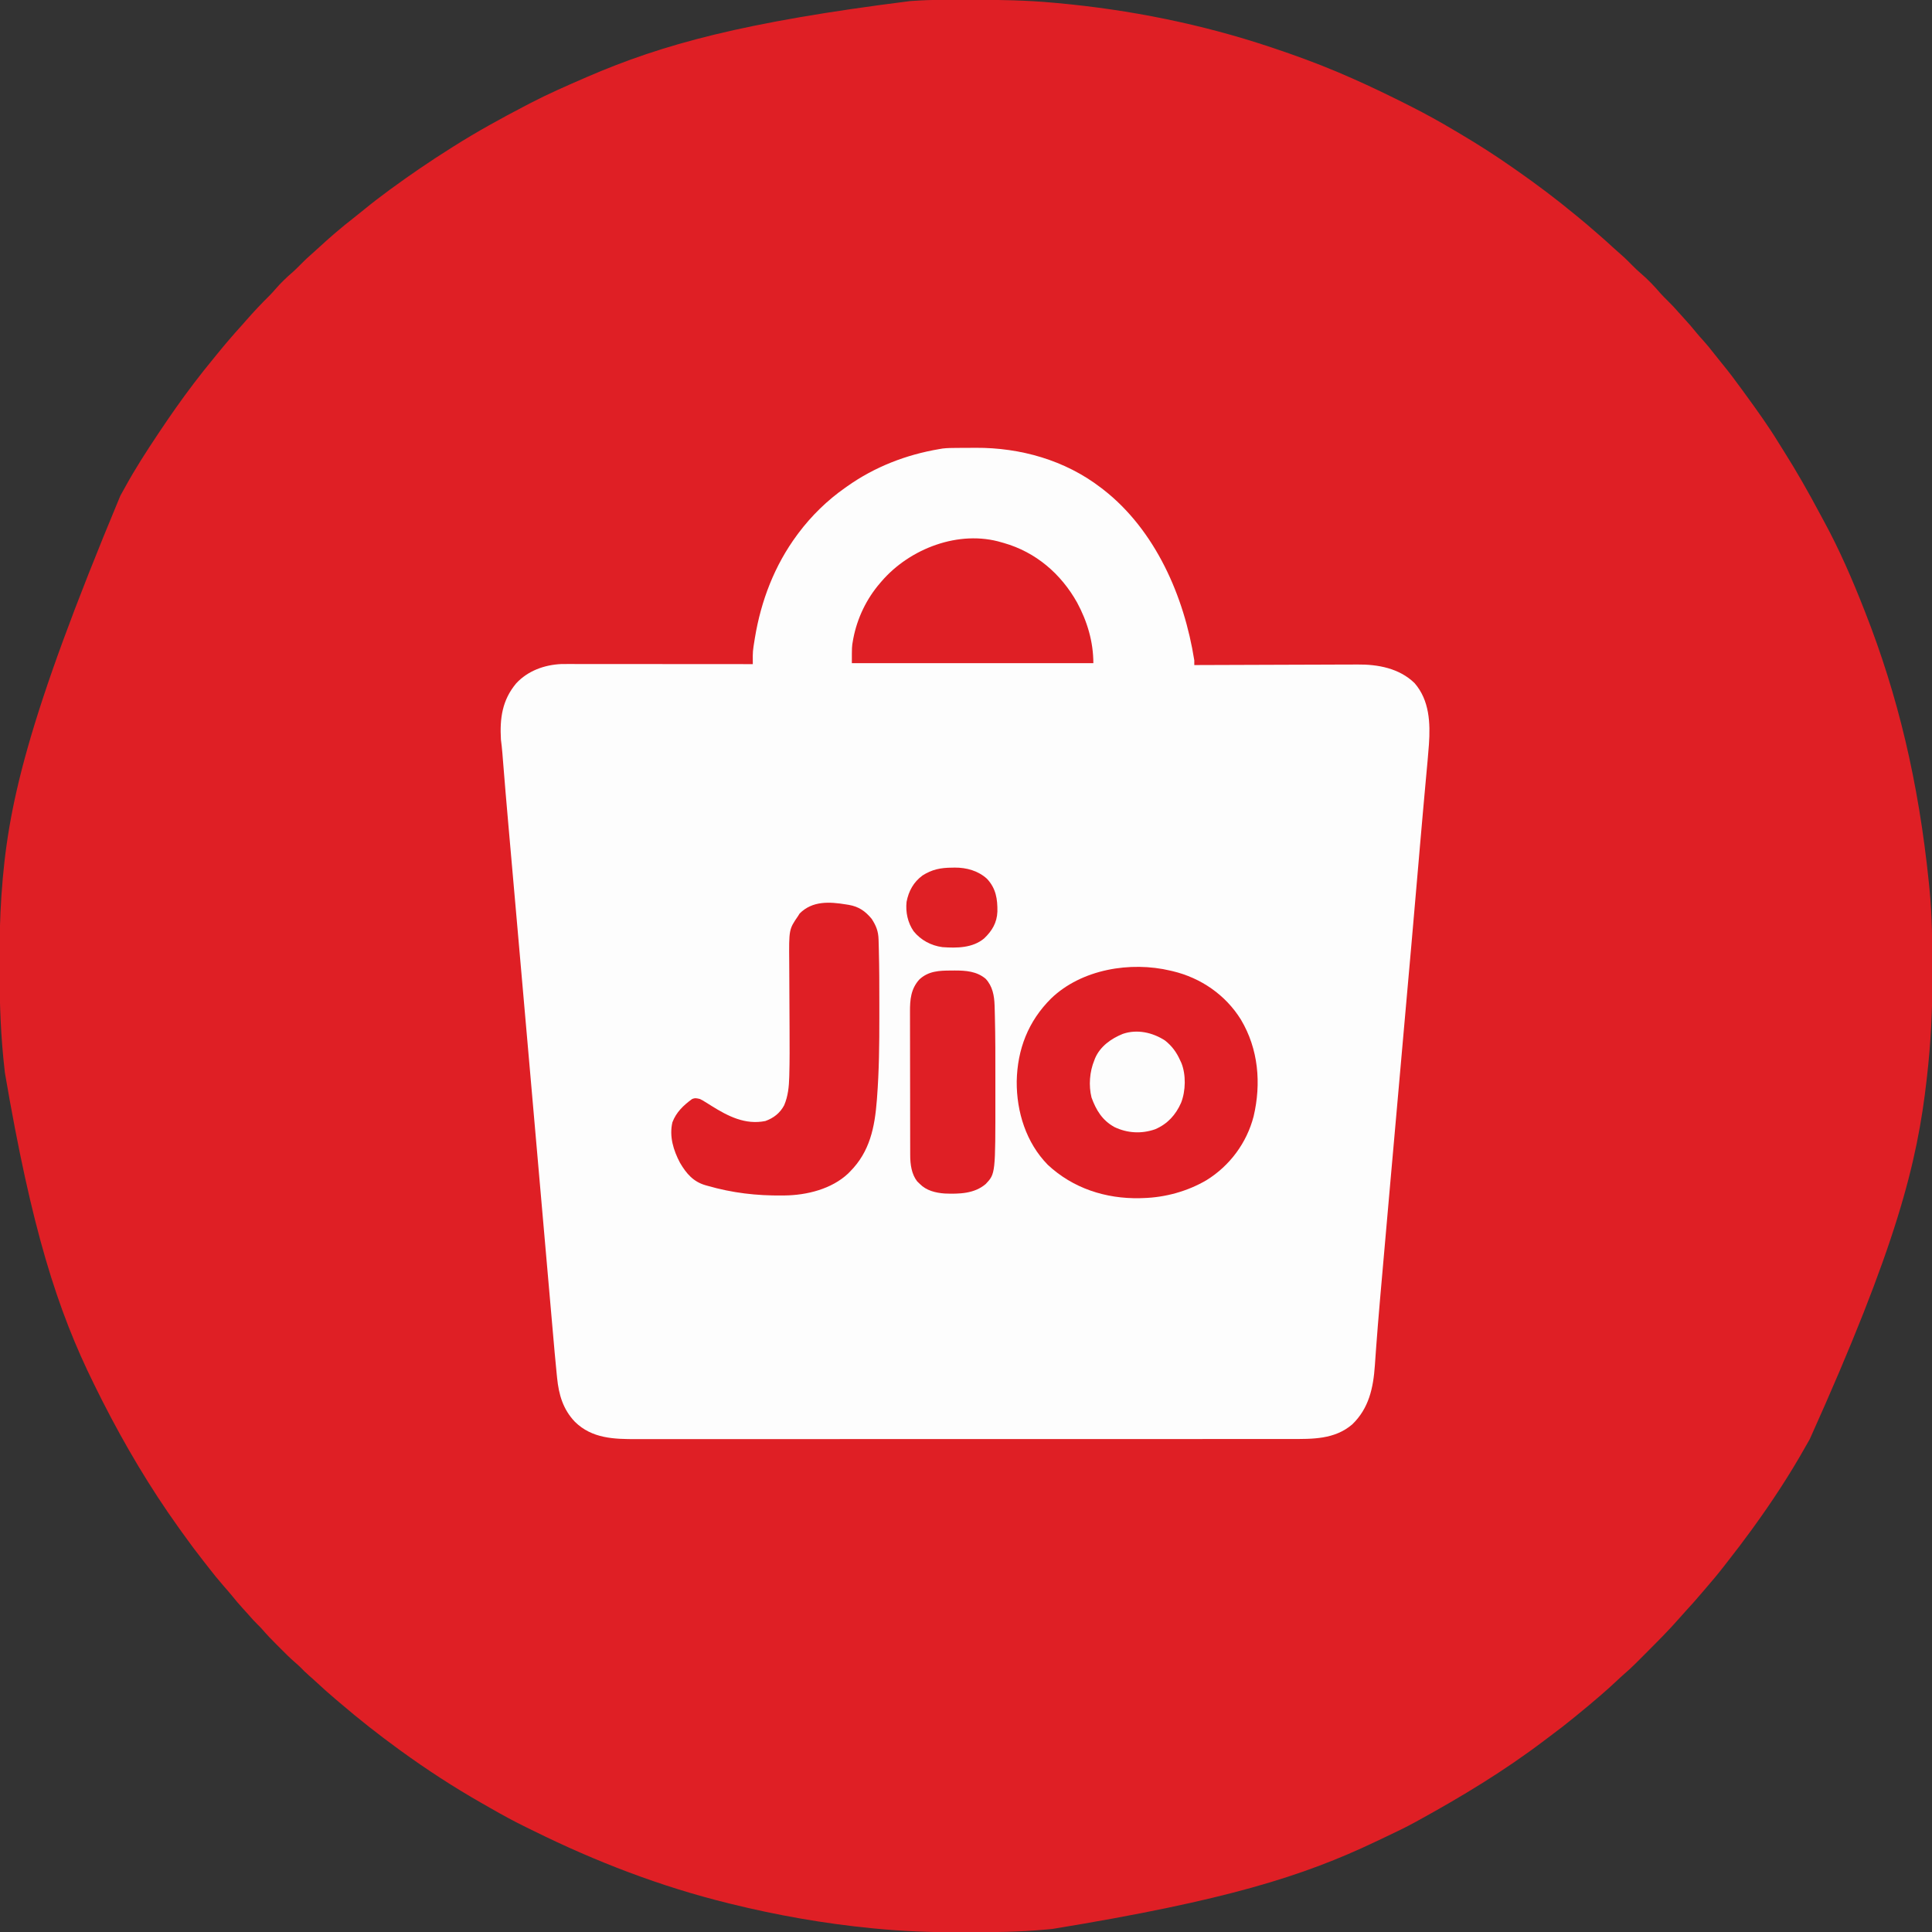
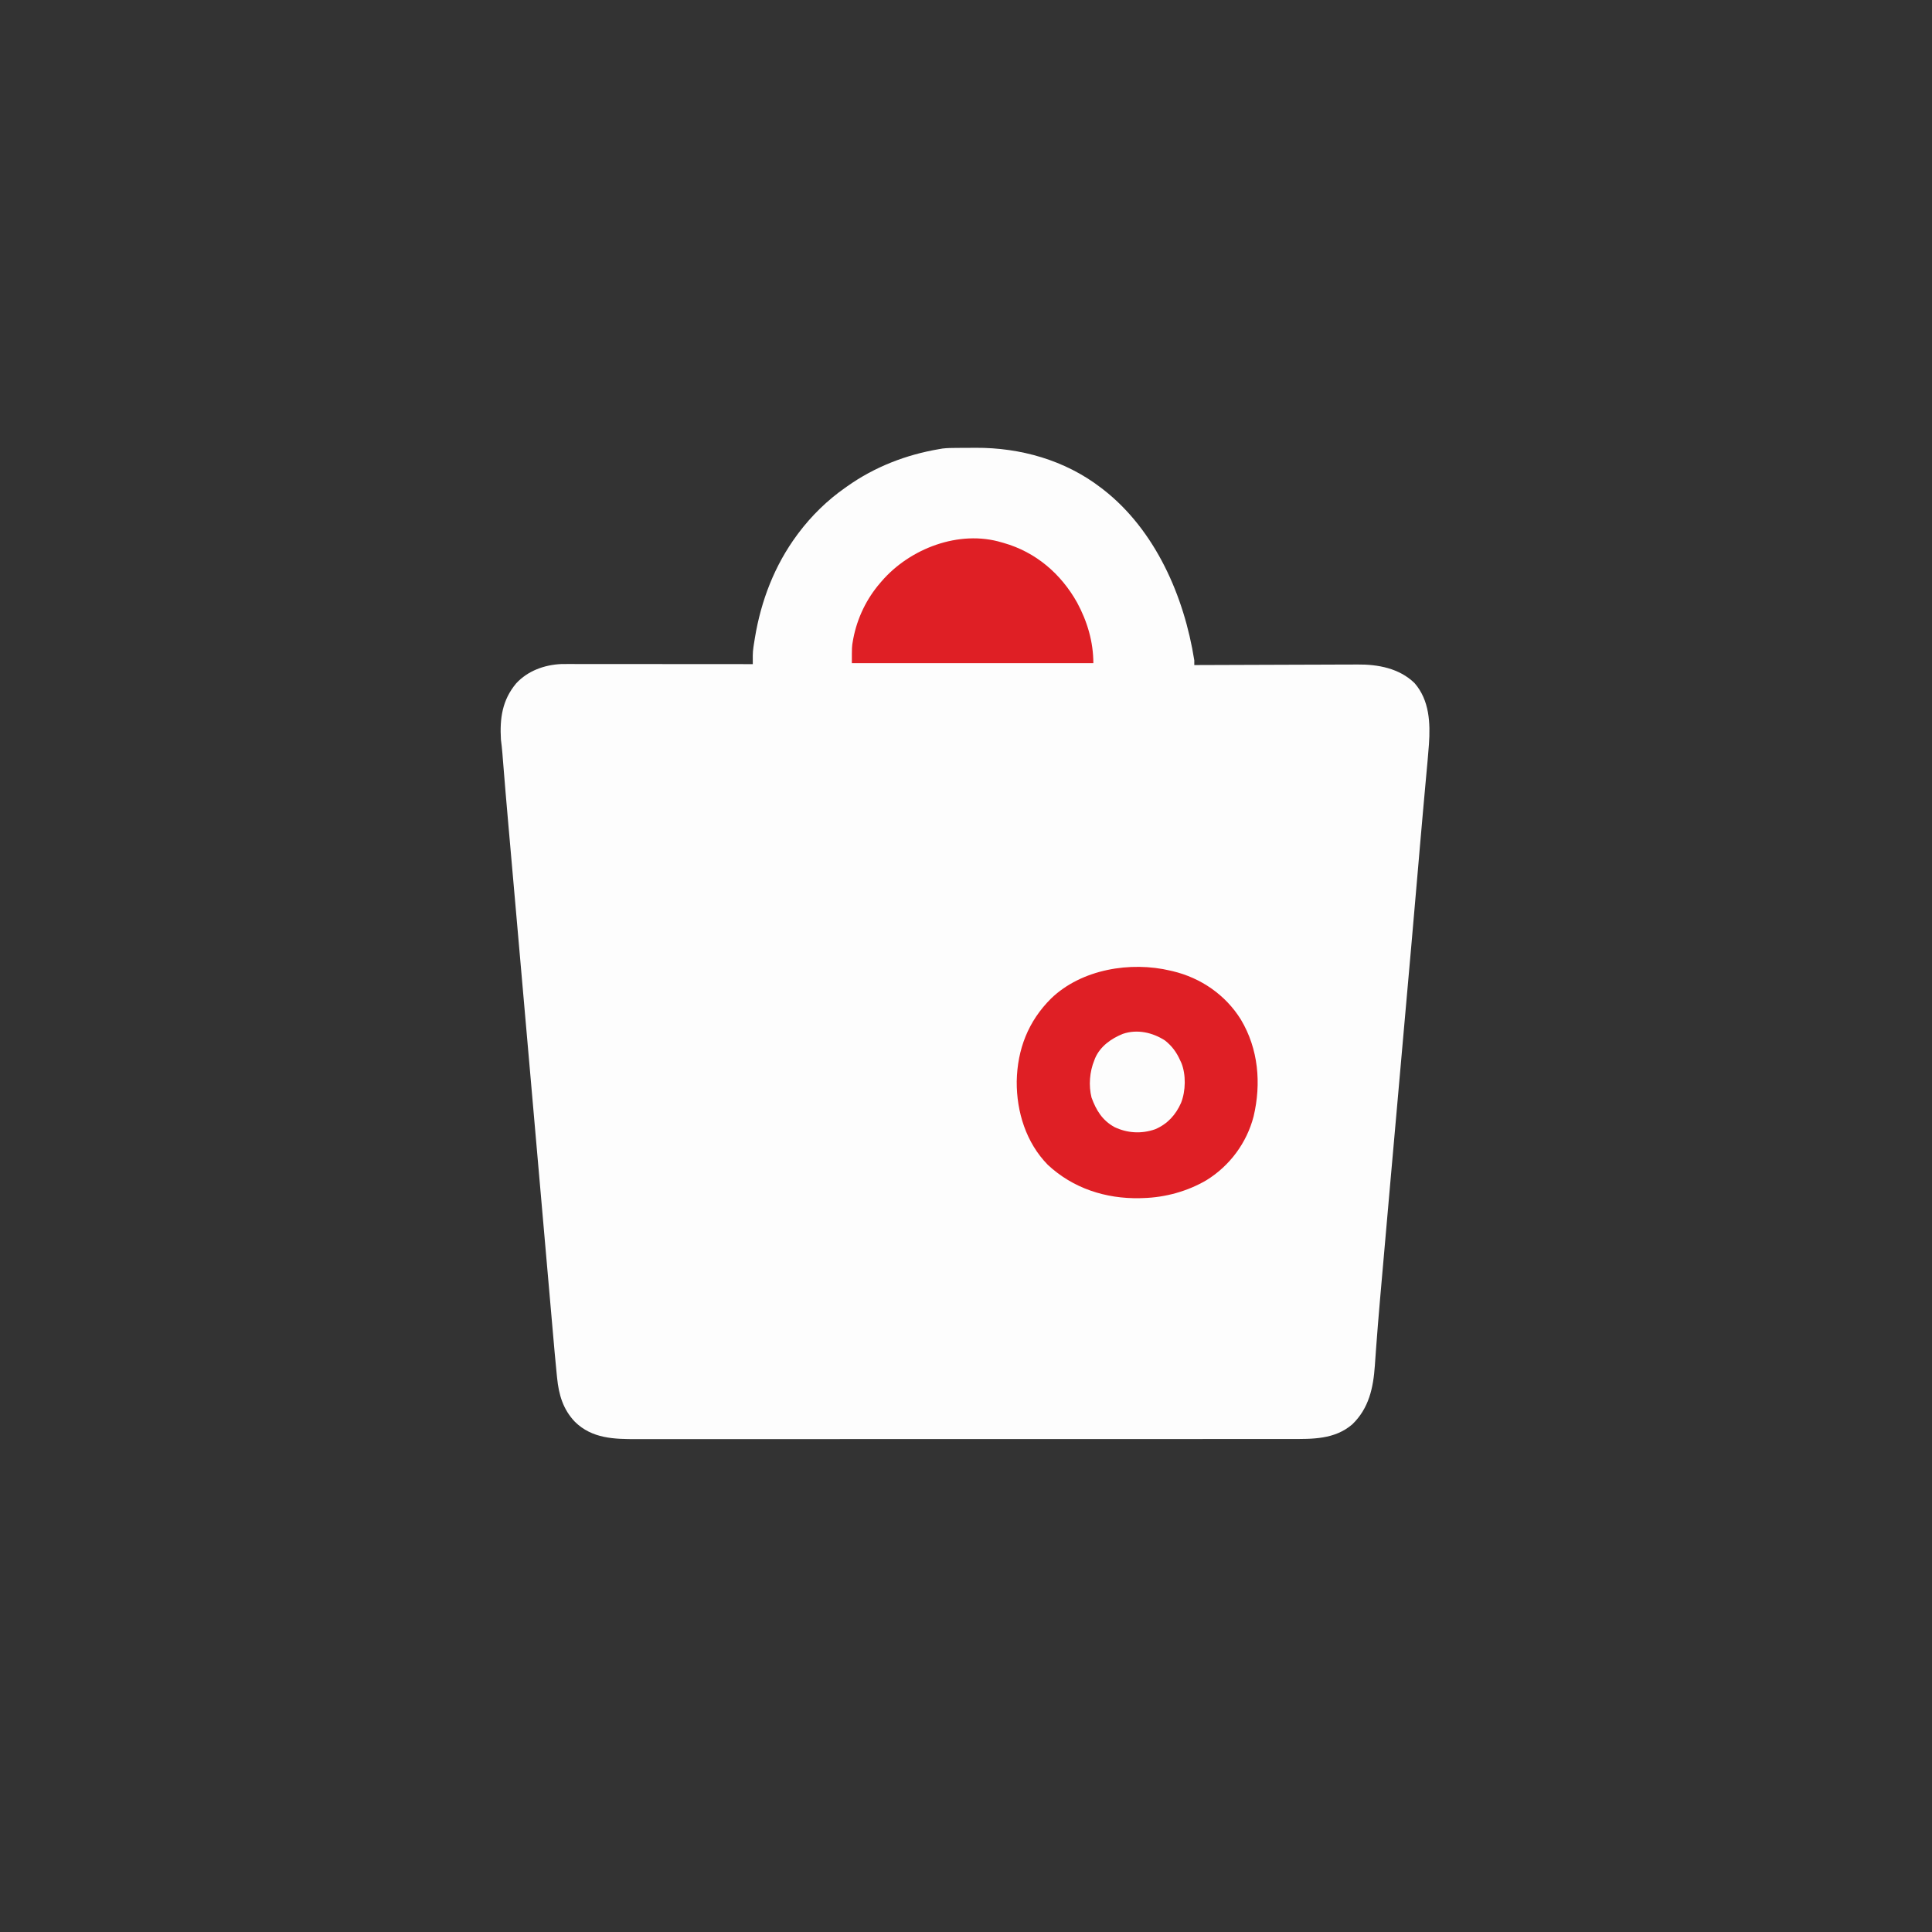
<svg xmlns="http://www.w3.org/2000/svg" version="1.1" width="2048" height="2048">
  <rect width="100%" height="100%" fill="#333333" stroke="none" />
-   <path d="M0 0 C0.924 -0 1.847 -0.001 2.799 -0.001 C32.387 -0.009 61.77 0.488 91.25 3.25 C92.646 3.377 92.646 3.377 94.07 3.507 C170.928 10.526 247.008 25.787 320.25 50.25 C321.1 50.534 321.951 50.818 322.827 51.111 C345.597 58.741 368.119 66.913 390.25 76.25 C390.89 76.52 391.529 76.79 392.188 77.068 C412.175 85.521 431.792 94.645 451.25 104.25 C452.745 104.983 454.24 105.716 455.734 106.449 C459.59 108.35 463.422 110.295 467.25 112.25 C468.585 112.927 468.585 112.927 469.947 113.618 C484.744 121.135 499.204 129.089 513.46 137.587 C516.075 139.146 518.697 140.693 521.32 142.238 C540.411 153.529 559.107 165.491 577.25 178.25 C578.611 179.199 579.971 180.149 581.332 181.098 C602.223 195.71 622.605 210.997 642.25 227.25 C643.528 228.284 643.528 228.284 644.832 229.34 C652.243 235.34 659.447 241.565 666.629 247.836 C667.937 248.977 669.249 250.114 670.562 251.25 C675.063 255.15 679.451 259.169 683.829 263.206 C686.595 265.752 689.389 268.25 692.25 270.688 C696.317 274.203 700.053 278.026 703.828 281.847 C706.553 284.593 709.3 287.243 712.25 289.75 C719.86 296.248 726.868 303.506 733.344 311.125 C735.873 313.944 738.557 316.589 741.25 319.25 C745.134 323.092 748.876 326.974 752.418 331.137 C754.299 333.307 756.24 335.415 758.194 337.52 C763.03 342.732 767.619 348.071 772.078 353.613 C774.188 356.174 776.379 358.621 778.625 361.062 C782.607 365.437 786.267 369.995 789.889 374.667 C792.85 378.483 795.87 382.242 798.942 385.97 C806.138 394.709 812.896 403.728 819.54 412.892 C821.176 415.147 822.818 417.398 824.461 419.648 C836.44 436.094 848.29 452.647 858.882 470.028 C860.455 472.583 862.058 475.118 863.664 477.652 C877.651 499.757 890.512 522.413 902.787 545.508 C904.018 547.814 905.26 550.113 906.516 552.406 C922.92 582.451 936.772 614.4 949.25 646.25 C949.682 647.345 950.114 648.441 950.559 649.569 C984.859 736.899 1007.052 828.763 1017.993 936.514 C1018.237 939.113 1018.493 941.71 1018.75 944.307 C1021.428 971.804 1021.562 999.354 1021.618 1026.956 C1021.625 1029.811 1021.636 1032.667 1021.649 1035.522 C1021.784 1070.991 1019.973 1106.312 1015.938 1141.562 C1015.833 1142.495 1015.728 1143.428 1015.621 1144.39 C1005.645 1233.05 983.932 1320.748 891.722 1525.716 C890.23 1528.285 888.769 1530.869 887.316 1533.461 C870.481 1563.445 851.46 1592.427 831.25 1620.25 C830.712 1620.992 830.175 1621.734 829.621 1622.498 C821.584 1633.564 813.317 1644.435 804.867 1655.188 C803.353 1657.119 801.849 1659.056 800.348 1660.996 C794.377 1668.694 788.157 1676.135 781.771 1683.491 C780.241 1685.26 778.724 1687.038 777.211 1688.82 C771.575 1695.451 765.843 1701.961 759.918 1708.336 C757.854 1710.59 755.831 1712.864 753.824 1715.168 C742.225 1728.462 729.709 1740.895 717.25 1753.375 C716.523 1754.105 715.795 1754.835 715.046 1755.587 C712.929 1757.71 710.809 1759.828 708.688 1761.945 C707.743 1762.893 707.743 1762.893 706.779 1763.86 C703.006 1767.613 699.12 1771.183 695.086 1774.655 C692.069 1777.276 689.165 1780.017 686.25 1782.75 C681.325 1787.342 676.365 1791.869 671.25 1796.25 C670.181 1797.173 669.112 1798.096 668.043 1799.02 C660.866 1805.208 653.61 1811.28 646.25 1817.25 C645.024 1818.257 643.799 1819.265 642.574 1820.273 C633.962 1827.346 625.189 1834.145 616.232 1840.775 C614.276 1842.23 612.332 1843.7 610.391 1845.176 C568.119 1877.27 522.72 1904.736 476.25 1930.25 C475.499 1930.665 474.749 1931.08 473.975 1931.507 C463.377 1937.355 452.477 1942.547 441.528 1947.702 C438.136 1949.304 434.752 1950.921 431.367 1952.539 C354.743 1988.976 273.261 2014.854 88.705 2045.03 C86.261 2045.249 83.818 2045.478 81.375 2045.708 C54.034 2048.226 26.707 2048.54 -0.729 2048.56 C-3.451 2048.562 -6.172 2048.568 -8.893 2048.573 C-39.422 2048.619 -69.794 2047.505 -100.188 2044.5 C-101.464 2044.376 -101.464 2044.376 -102.765 2044.249 C-153.446 2039.283 -203.33 2030.475 -252.75 2018.25 C-253.5 2018.066 -254.249 2017.881 -255.022 2017.691 C-326.415 2000.115 -395.069 1973.709 -460.906 1941.159 C-463.717 1939.773 -466.535 1938.401 -469.352 1937.027 C-482.079 1930.785 -494.471 1924.072 -506.745 1916.981 C-509.889 1915.17 -513.043 1913.377 -516.199 1911.586 C-545.694 1894.795 -574.268 1876.174 -601.75 1856.25 C-602.496 1855.71 -603.242 1855.169 -604.011 1854.612 C-625.362 1839.106 -646.068 1822.781 -666.126 1805.636 C-667.817 1804.193 -669.514 1802.756 -671.211 1801.32 C-677.695 1795.819 -684.046 1790.206 -690.266 1784.407 C-693.154 1781.716 -696.069 1779.073 -699.062 1776.5 C-702.379 1773.636 -705.457 1770.589 -708.5 1767.438 C-710.368 1765.621 -712.268 1763.938 -714.246 1762.246 C-719.472 1757.705 -724.34 1752.81 -729.223 1747.907 C-730.81 1746.315 -732.402 1744.729 -733.994 1743.143 C-738.952 1738.188 -743.803 1733.188 -748.361 1727.857 C-750.064 1725.886 -751.877 1724.059 -753.75 1722.25 C-756.943 1719.1 -759.922 1715.838 -762.844 1712.438 C-765.059 1709.895 -767.341 1707.419 -769.625 1704.938 C-773.675 1700.497 -777.505 1695.931 -781.277 1691.254 C-784.159 1687.753 -787.137 1684.347 -790.125 1680.938 C-795.735 1674.509 -801.065 1667.911 -806.274 1661.156 C-807.869 1659.097 -809.478 1657.05 -811.09 1655.004 C-818.71 1645.311 -826.066 1635.462 -833.21 1625.413 C-834.667 1623.367 -836.131 1621.328 -837.598 1619.289 C-867.819 1577.089 -894.202 1532.481 -917.75 1486.25 C-918.144 1485.479 -918.538 1484.708 -918.943 1483.914 C-920.888 1480.099 -922.8 1476.27 -924.684 1472.424 C-925.459 1470.844 -926.238 1469.266 -927.02 1467.689 C-966.11 1388.695 -993.278 1303.024 -1021.5 1137.75 C-1021.595 1136.942 -1021.69 1136.133 -1021.788 1135.3 C-1025.882 1100.064 -1027.265 1064.669 -1027.141 1029.221 C-1027.124 1024.3 -1027.134 1019.38 -1027.151 1014.459 C-1027.213 993.498 -1026.758 972.638 -1025.367 951.719 C-1025.306 950.794 -1025.244 949.869 -1025.181 948.917 C-1018.876 856.159 -999.095 765.398 -899.196 525.775 C-897.426 522.684 -895.714 519.562 -894.008 516.435 C-883.528 497.277 -871.728 479.035 -859.625 460.875 C-859.03 459.982 -858.436 459.089 -857.823 458.169 C-846.268 440.839 -834.36 423.83 -821.75 407.25 C-821.325 406.689 -820.9 406.127 -820.462 405.549 C-813.912 396.898 -807.112 388.465 -800.238 380.07 C-798.936 378.477 -797.639 376.88 -796.344 375.281 C-788.085 365.108 -779.557 355.168 -770.75 345.465 C-768.954 343.476 -767.19 341.464 -765.438 339.438 C-757.68 330.551 -749.591 322.026 -741.203 313.734 C-739.106 311.611 -737.127 309.453 -735.188 307.188 C-729.306 300.321 -722.813 294.093 -715.945 288.227 C-713.106 285.67 -710.434 282.967 -707.75 280.25 C-703.912 276.37 -700.032 272.632 -695.875 269.09 C-693.114 266.7 -690.434 264.225 -687.75 261.75 C-683.142 257.512 -678.502 253.326 -673.75 249.25 C-672.797 248.43 -671.845 247.61 -670.863 246.766 C-664.75 241.533 -658.54 236.455 -652.188 231.514 C-648.378 228.546 -644.619 225.523 -640.885 222.46 C-632.356 215.467 -623.643 208.772 -614.75 202.25 C-614.062 201.745 -613.375 201.241 -612.667 200.721 C-591.843 185.477 -570.597 170.988 -548.75 157.25 C-547.861 156.687 -546.973 156.124 -546.057 155.544 C-521.254 139.84 -495.568 125.725 -469.537 112.18 C-467.884 111.32 -466.233 110.458 -464.582 109.595 C-446.034 99.953 -426.917 91.569 -407.75 83.25 C-406.642 82.768 -405.533 82.286 -404.391 81.789 C-324.277 47.145 -238.957 23.713 -61.958 1.391 C-60.526 1.299 -59.095 1.204 -57.664 1.104 C-38.482 -0.223 -19.218 0.004 0 0 Z " fill="#DF1F25" transform="translate(1026.75,-0.25)" />
  <path d="M0 0 C1.068 -0.006 2.135 -0.011 3.235 -0.017 C5.498 -0.027 7.76 -0.033 10.023 -0.037 C13.402 -0.047 16.781 -0.078 20.16 -0.109 C67.685 -0.342 115.001 13.01 152.969 42.203 C153.774 42.815 154.58 43.428 155.41 44.059 C210.685 87.09 241.292 157.351 251.969 225.203 C251.985 226.87 251.988 228.537 251.969 230.203 C252.929 230.199 253.888 230.194 254.877 230.189 C278.318 230.078 301.759 229.996 325.199 229.944 C336.536 229.918 347.872 229.883 359.208 229.826 C369.097 229.776 378.987 229.744 388.877 229.733 C394.105 229.726 399.333 229.711 404.561 229.674 C409.5 229.64 414.438 229.63 419.377 229.638 C421.173 229.636 422.969 229.627 424.764 229.607 C446.632 229.382 469.296 233.557 485.496 249.352 C501.256 267.526 502.274 291.486 500.693 314.44 C499.856 325.743 498.786 337.028 497.741 348.313 C497.273 353.387 496.818 358.463 496.362 363.538 C496.174 365.631 495.985 367.724 495.797 369.817 C495.703 370.86 495.61 371.904 495.513 372.979 C495.225 376.172 494.936 379.364 494.647 382.557 C493.447 395.806 492.278 409.057 491.148 422.312 C491.075 423.171 491.002 424.029 490.927 424.913 C490.627 428.426 490.328 431.939 490.03 435.452 C484.824 496.689 479.344 557.903 473.905 619.12 C471.898 641.706 469.9 664.292 467.91 686.879 C465.953 709.084 463.985 731.289 462.004 753.492 C461.512 759.003 461.021 764.514 460.529 770.024 C460.468 770.708 460.407 771.393 460.344 772.097 C454.684 835.525 454.684 835.525 449.181 898.967 C448.97 901.437 448.758 903.907 448.547 906.377 C447.221 921.86 445.936 937.345 444.801 952.844 C444.711 954.05 444.622 955.256 444.53 956.499 C444.13 961.891 443.741 967.282 443.385 972.677 C441.729 996.377 437.108 1018.104 419.352 1035.168 C400.672 1051.122 377.305 1050.656 354.147 1050.595 C350.326 1050.588 346.504 1050.599 342.683 1050.607 C335.996 1050.619 329.31 1050.621 322.623 1050.615 C312.68 1050.605 302.737 1050.614 292.793 1050.625 C275.031 1050.645 257.268 1050.647 239.506 1050.642 C223.959 1050.637 208.413 1050.638 192.867 1050.644 C190.78 1050.644 188.693 1050.645 186.606 1050.646 C183.461 1050.647 180.316 1050.648 177.172 1050.649 C147.941 1050.66 118.71 1050.665 89.479 1050.657 C88.378 1050.656 87.276 1050.656 86.142 1050.656 C77.197 1050.653 68.253 1050.651 59.309 1050.648 C24.425 1050.638 -10.46 1050.646 -45.344 1050.67 C-84.556 1050.696 -123.768 1050.709 -162.98 1050.701 C-167.163 1050.701 -171.345 1050.7 -175.528 1050.699 C-176.557 1050.699 -177.587 1050.699 -178.648 1050.699 C-194.181 1050.697 -209.713 1050.705 -225.245 1050.718 C-242.913 1050.733 -260.582 1050.733 -278.25 1050.716 C-288.131 1050.706 -298.012 1050.708 -307.893 1050.725 C-314.502 1050.735 -321.11 1050.731 -327.719 1050.715 C-331.479 1050.707 -335.239 1050.704 -338.998 1050.72 C-363.02 1050.811 -386.404 1050.206 -404.531 1032.453 C-417.165 1019.279 -421.701 1003.646 -423.468 985.925 C-423.593 984.711 -423.718 983.497 -423.847 982.247 C-425.404 966.921 -426.739 951.573 -428.074 936.227 C-428.464 931.762 -428.856 927.297 -429.248 922.832 C-429.928 915.086 -430.606 907.34 -431.282 899.593 C-432.274 888.235 -433.269 876.876 -434.264 865.518 C-435.909 846.757 -437.551 827.996 -439.191 809.235 C-440.793 790.924 -442.395 772.613 -443.998 754.302 C-444.098 753.169 -444.197 752.036 -444.299 750.868 C-444.9 744.004 -445.501 737.14 -446.103 730.277 C-447 720.035 -447.897 709.793 -448.794 699.551 C-448.892 698.43 -448.99 697.31 -449.091 696.155 C-450.471 680.401 -451.85 664.647 -453.229 648.892 C-457.436 600.822 -461.647 552.753 -465.877 504.685 C-466.315 499.713 -466.752 494.742 -467.189 489.771 C-468.803 471.427 -470.417 453.083 -472.034 434.739 C-473.002 423.761 -473.969 412.783 -474.934 401.805 C-475.042 400.576 -475.042 400.576 -475.152 399.323 C-477.147 376.626 -479.085 353.925 -480.882 331.212 C-480.954 330.301 -481.027 329.39 -481.102 328.452 C-481.232 326.809 -481.361 325.166 -481.488 323.523 C-481.869 318.728 -482.421 313.975 -483.031 309.203 C-484.329 286.677 -481.703 267.363 -466.883 249.633 C-454.602 236.291 -436.879 229.895 -418.953 229.112 C-416.73 229.078 -414.51 229.075 -412.287 229.083 C-411.021 229.082 -411.021 229.082 -409.729 229.08 C-406.921 229.079 -404.113 229.084 -401.305 229.09 C-399.284 229.09 -397.263 229.09 -395.242 229.089 C-389.77 229.089 -384.297 229.095 -378.825 229.102 C-373.1 229.108 -367.376 229.109 -361.652 229.11 C-350.819 229.113 -339.985 229.121 -329.152 229.131 C-316.816 229.142 -304.479 229.148 -292.143 229.153 C-266.773 229.163 -241.402 229.181 -216.031 229.203 C-216.036 227.963 -216.036 227.963 -216.041 226.698 C-216.044 225.615 -216.047 224.532 -216.049 223.417 C-216.054 221.805 -216.054 221.805 -216.059 220.162 C-216.03 217.081 -215.795 214.128 -215.332 211.082 C-215.1 209.543 -215.1 209.543 -214.864 207.972 C-214.607 206.385 -214.607 206.385 -214.344 204.766 C-214.073 203.07 -214.073 203.07 -213.796 201.34 C-207.275 161.876 -192.925 124.447 -169.031 92.203 C-168.331 91.257 -168.331 91.257 -167.617 90.292 C-153.732 71.828 -136.968 55.419 -118.031 42.203 C-117.417 41.765 -116.802 41.327 -116.168 40.875 C-86.957 20.124 -53.298 7.08 -18.031 1.203 C-17.014 1.027 -15.997 0.85 -14.948 0.668 C-9.952 0.075 -5.027 0.021 0 0 Z " fill="#FDFDFD" transform="translate(1014.031,474.797)" />
  <path d="M0 0 C0.699 0.161 1.397 0.322 2.117 0.488 C32.02 7.614 58.193 25.654 74.41 51.82 C92.988 82.926 96.123 119.487 87.877 154.421 C80.615 182.491 62.623 206.733 38 222 C17.973 233.79 -5.797 240.346 -29 241 C-30.238 241.04 -31.475 241.08 -32.75 241.121 C-68.886 241.906 -103.701 230.613 -130.309 205.746 C-153.265 182.324 -163.473 149.608 -163.232 117.261 C-162.557 83.267 -151.079 53.575 -126.764 29.397 C-94.44 -1.664 -42.614 -10.198 0 0 Z " fill="#DF1F25" transform="translate(1241,1029)" />
-   <path d="M0 0 C0.983 0.157 1.966 0.313 2.979 0.475 C13.494 2.348 20.207 7.038 27.062 15.25 C31.858 22.659 34.122 28.394 34.375 37.19 C34.395 37.885 34.415 38.58 34.437 39.296 C34.502 41.615 34.56 43.935 34.617 46.254 C34.638 47.063 34.659 47.873 34.681 48.707 C35.164 67.658 35.216 86.608 35.193 105.564 C35.187 110.268 35.191 114.972 35.196 119.676 C35.226 148.114 34.926 176.505 32.75 204.875 C32.654 206.143 32.654 206.143 32.556 207.436 C30.336 236.145 25.198 262.077 4.062 283.25 C3.45 283.874 2.838 284.498 2.207 285.141 C-15.318 301.731 -41.829 308.243 -65.301 308.488 C-66.082 308.498 -66.863 308.508 -67.668 308.518 C-95.059 308.79 -120.507 305.857 -146.938 298.25 C-147.641 298.053 -148.345 297.857 -149.07 297.654 C-162.05 293.905 -169.432 285.238 -176.113 273.84 C-183.112 260.649 -187.675 245.761 -184.137 230.883 C-180.096 220.192 -172.439 212.977 -163.395 206.332 C-160.114 204.887 -158.402 205.42 -154.938 206.25 C-152.168 207.645 -152.168 207.645 -149.34 209.418 C-148.29 210.064 -147.24 210.711 -146.158 211.377 C-145.075 212.057 -143.991 212.737 -142.875 213.438 C-125.285 224.438 -106.969 233.919 -85.562 229.562 C-76.881 226.419 -70.036 221.148 -65.684 212.863 C-61.531 203.103 -60.578 193.137 -60.301 182.625 C-60.272 181.65 -60.272 181.65 -60.243 180.655 C-59.813 165.5 -59.912 150.339 -59.972 135.179 C-59.98 133.122 -59.988 131.064 -59.996 129.007 C-60.043 116.182 -60.094 103.357 -60.184 90.532 C-60.229 84.139 -60.259 77.746 -60.273 71.352 C-60.281 68.001 -60.299 64.65 -60.33 61.298 C-60.649 26.422 -60.649 26.422 -50.938 12.25 C-50.381 11.363 -49.824 10.476 -49.25 9.562 C-35.65 -4.037 -17.506 -2.876 0 0 Z " fill="#DF1F25" transform="translate(896.938,958.75)" />
  <path d="M0 0 C1.025 0.29 1.025 0.29 2.071 0.586 C35.942 10.251 62.662 33.207 79.745 63.683 C90.511 83.564 97 105.321 97 128 C12.52 128 -71.96 128 -159 128 C-159 110.38 -159 110.38 -157.875 104.188 C-157.675 103.068 -157.675 103.068 -157.471 101.925 C-153.307 80.223 -143.467 59.707 -129 43 C-128.567 42.492 -128.134 41.984 -127.688 41.46 C-97.772 6.518 -45.369 -13.704 0 0 Z " fill="#DF1F25" transform="translate(1062,575)" />
-   <path d="M0 0 C1.281 -0.012 2.563 -0.024 3.883 -0.037 C15.704 -0.055 27.269 0.79 36.695 8.719 C44.056 16.56 45.88 26.767 46.187 37.163 C46.208 37.848 46.228 38.533 46.249 39.238 C46.315 41.54 46.373 43.842 46.43 46.145 C46.451 46.959 46.472 47.773 46.493 48.612 C47.054 70.976 47.027 93.344 47.005 115.714 C47 121.708 47.003 127.703 47.009 133.697 C47.075 215.364 47.075 215.364 36.875 226.188 C24.857 236.64 8.491 236.957 -6.667 236.367 C-16.411 235.656 -26.083 233.301 -33.125 226.188 C-34.486 224.857 -34.486 224.857 -35.875 223.5 C-41.898 215.788 -43.243 205.384 -43.265 195.928 C-43.268 195.219 -43.271 194.51 -43.274 193.78 C-43.283 191.418 -43.285 189.055 -43.286 186.692 C-43.291 184.993 -43.296 183.295 -43.301 181.596 C-43.314 176.988 -43.321 172.38 -43.325 167.773 C-43.328 164.891 -43.332 162.01 -43.337 159.128 C-43.35 150.103 -43.36 141.079 -43.364 132.054 C-43.368 121.653 -43.386 111.251 -43.415 100.85 C-43.437 92.798 -43.447 84.747 -43.448 76.696 C-43.449 71.893 -43.455 67.089 -43.473 62.285 C-43.489 57.764 -43.491 53.244 -43.483 48.723 C-43.482 47.069 -43.486 45.416 -43.496 43.762 C-43.569 30.907 -42.599 19.445 -33.598 9.5 C-24.037 0.502 -12.415 0.006 0 0 Z " fill="#DF1F25" transform="translate(1008.125,1028.812)" />
  <path d="M0 0 C7.338 5.8 12.22 12.496 16 21 C16.413 21.866 16.825 22.733 17.25 23.625 C22.358 36.112 21.922 53.5 17 66 C11.338 78.858 2.557 88.499 -10.492 94.062 C-24.919 99.114 -40.008 98.277 -53.75 91.68 C-66.59 84.516 -73.019 73.905 -77.945 60.41 C-81.12 47.69 -79.944 32.99 -75 21 C-74.723 20.268 -74.446 19.536 -74.16 18.781 C-68.722 6.15 -57.121 -2.043 -44.832 -7.02 C-29.643 -12.278 -13.167 -8.566 0 0 Z " fill="#FDFDFD" transform="translate(1235,1103)" />
-   <path d="M0 0 C0.982 -0.021 1.965 -0.041 2.977 -0.062 C15.402 -0.128 27.795 3.279 37.125 11.812 C46.669 21.995 48.369 33.365 48.152 46.652 C47.666 58.45 42.473 67.039 34.125 75 C21.872 85.266 5.005 85.342 -10.125 84.25 C-22.105 82.681 -33.101 76.778 -40.695 67.348 C-46.934 58.194 -49.255 47.2 -48.125 36.25 C-45.909 24.75 -40.743 15.343 -31.25 8.312 C-21.159 1.829 -11.79 0.06 0 0 Z " fill="#DF2025" transform="translate(1009.125,919.75)" />
</svg>